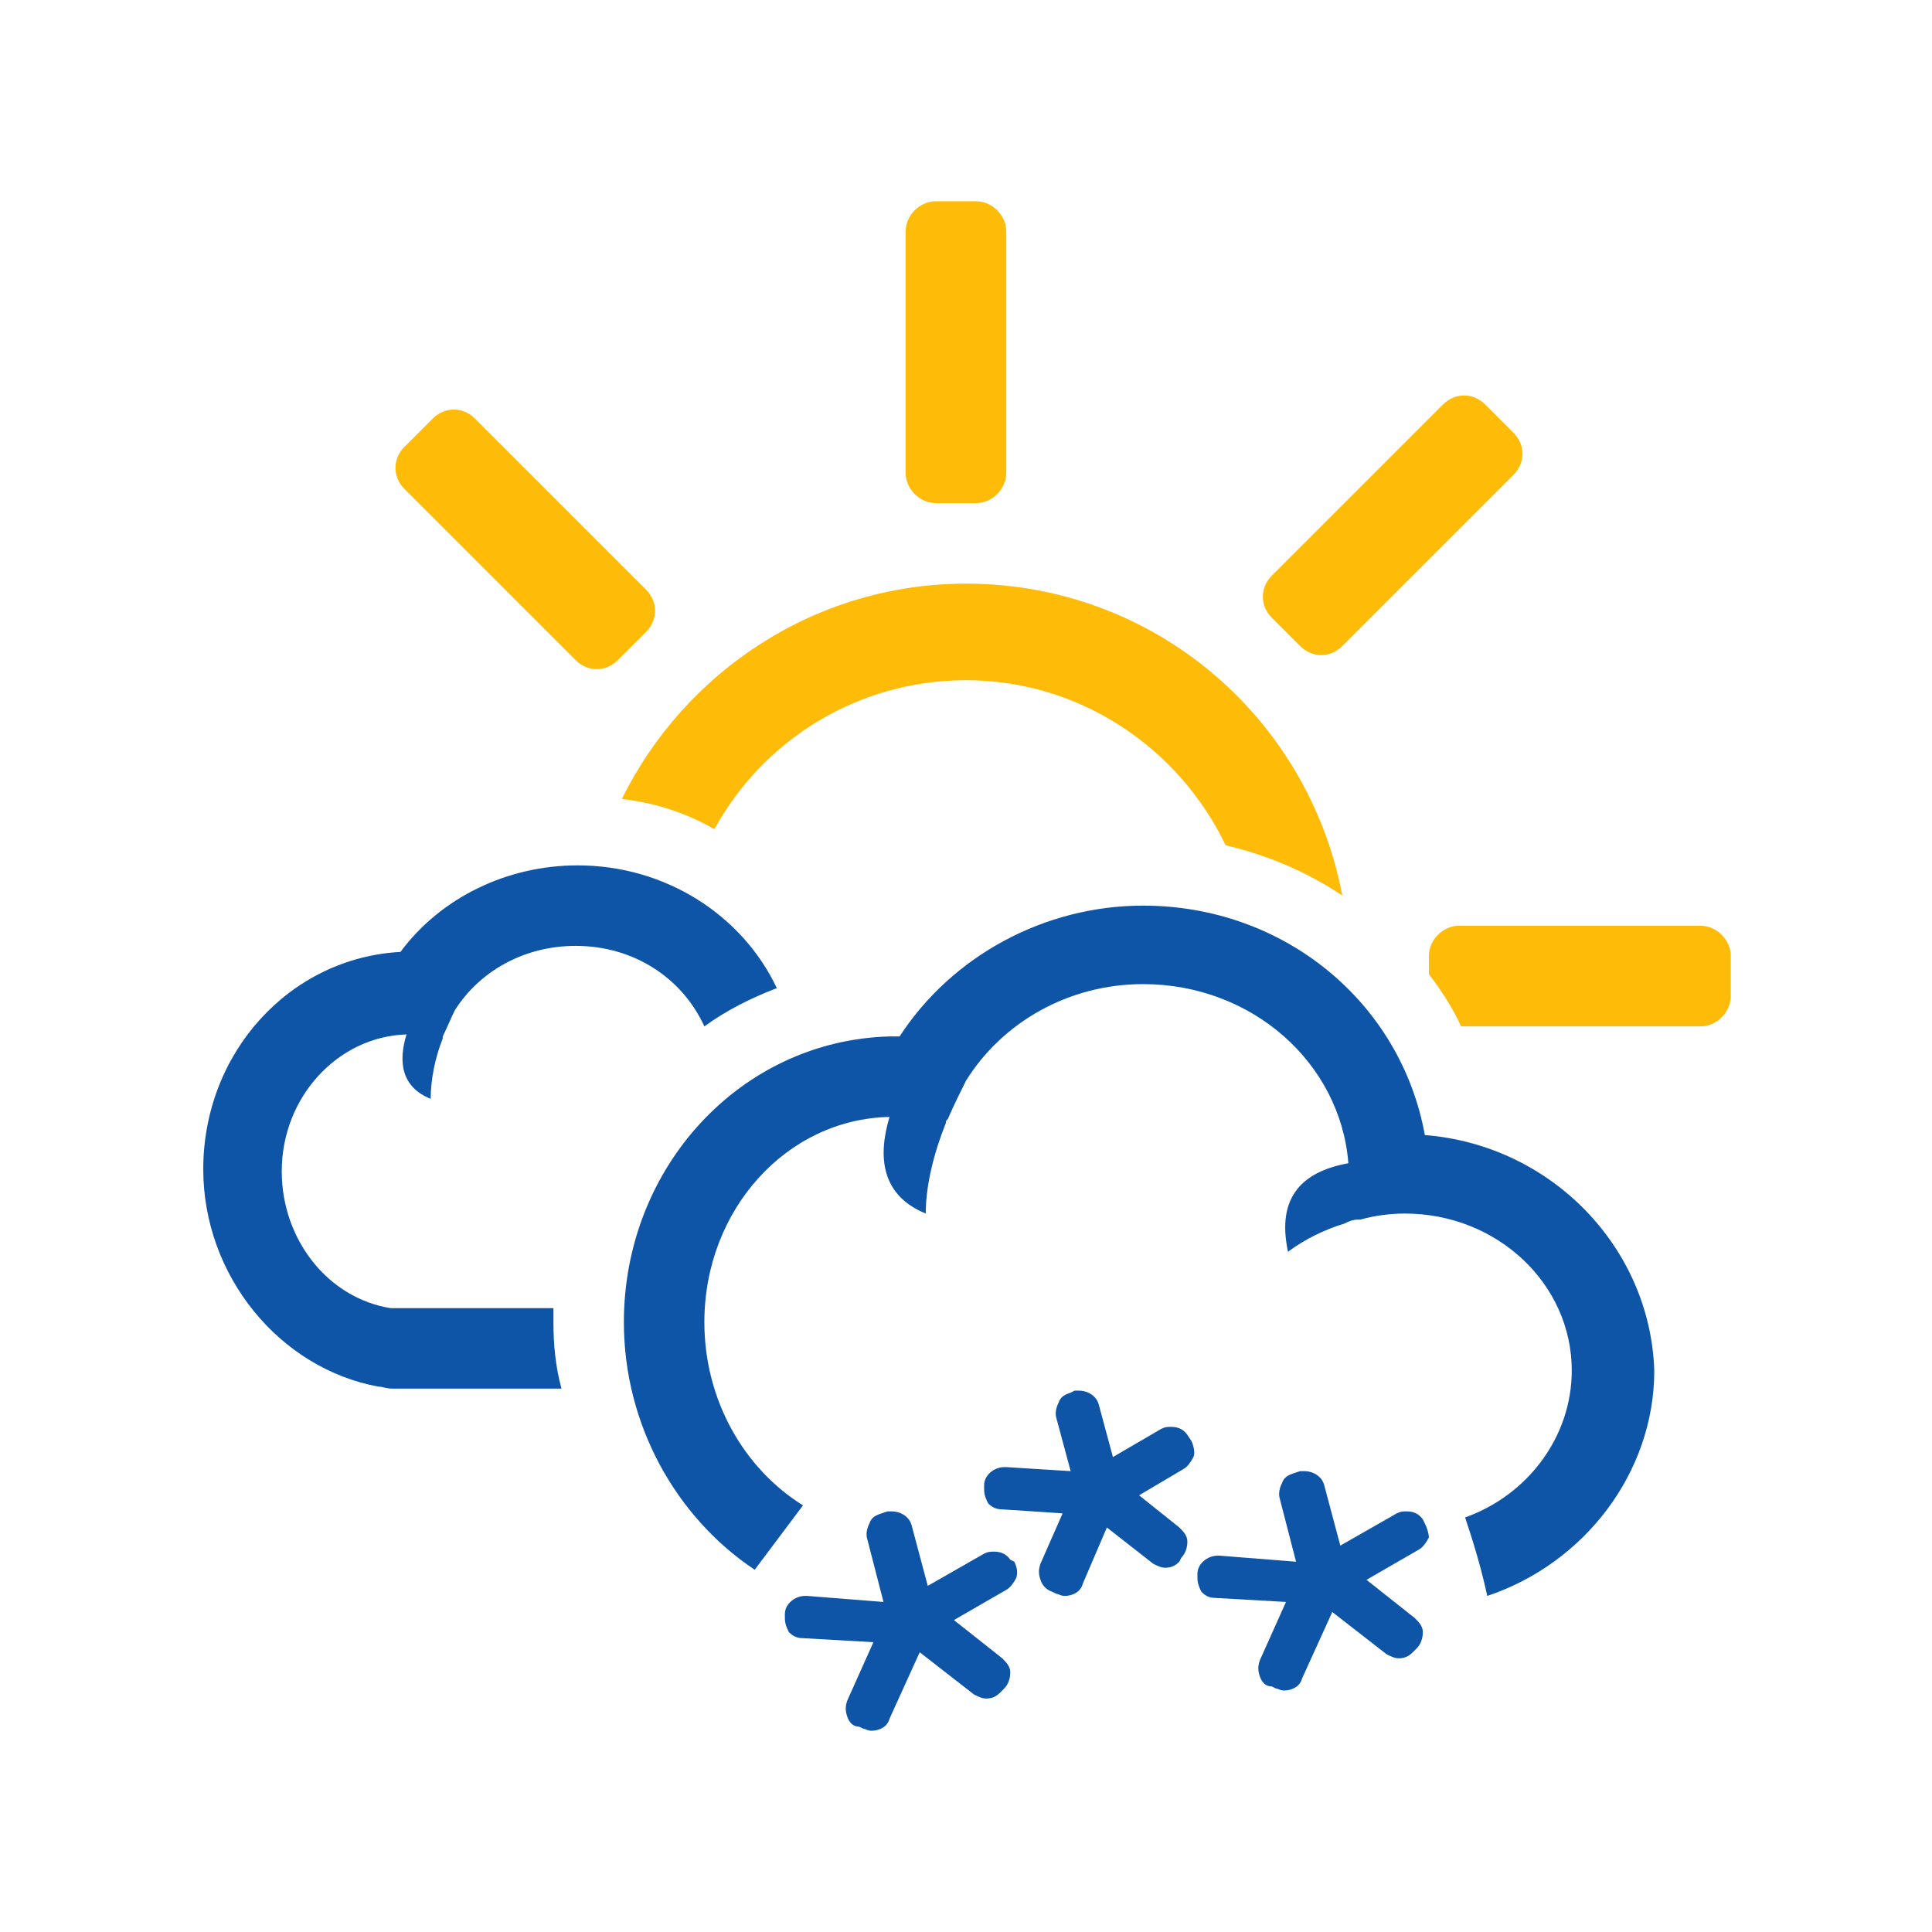
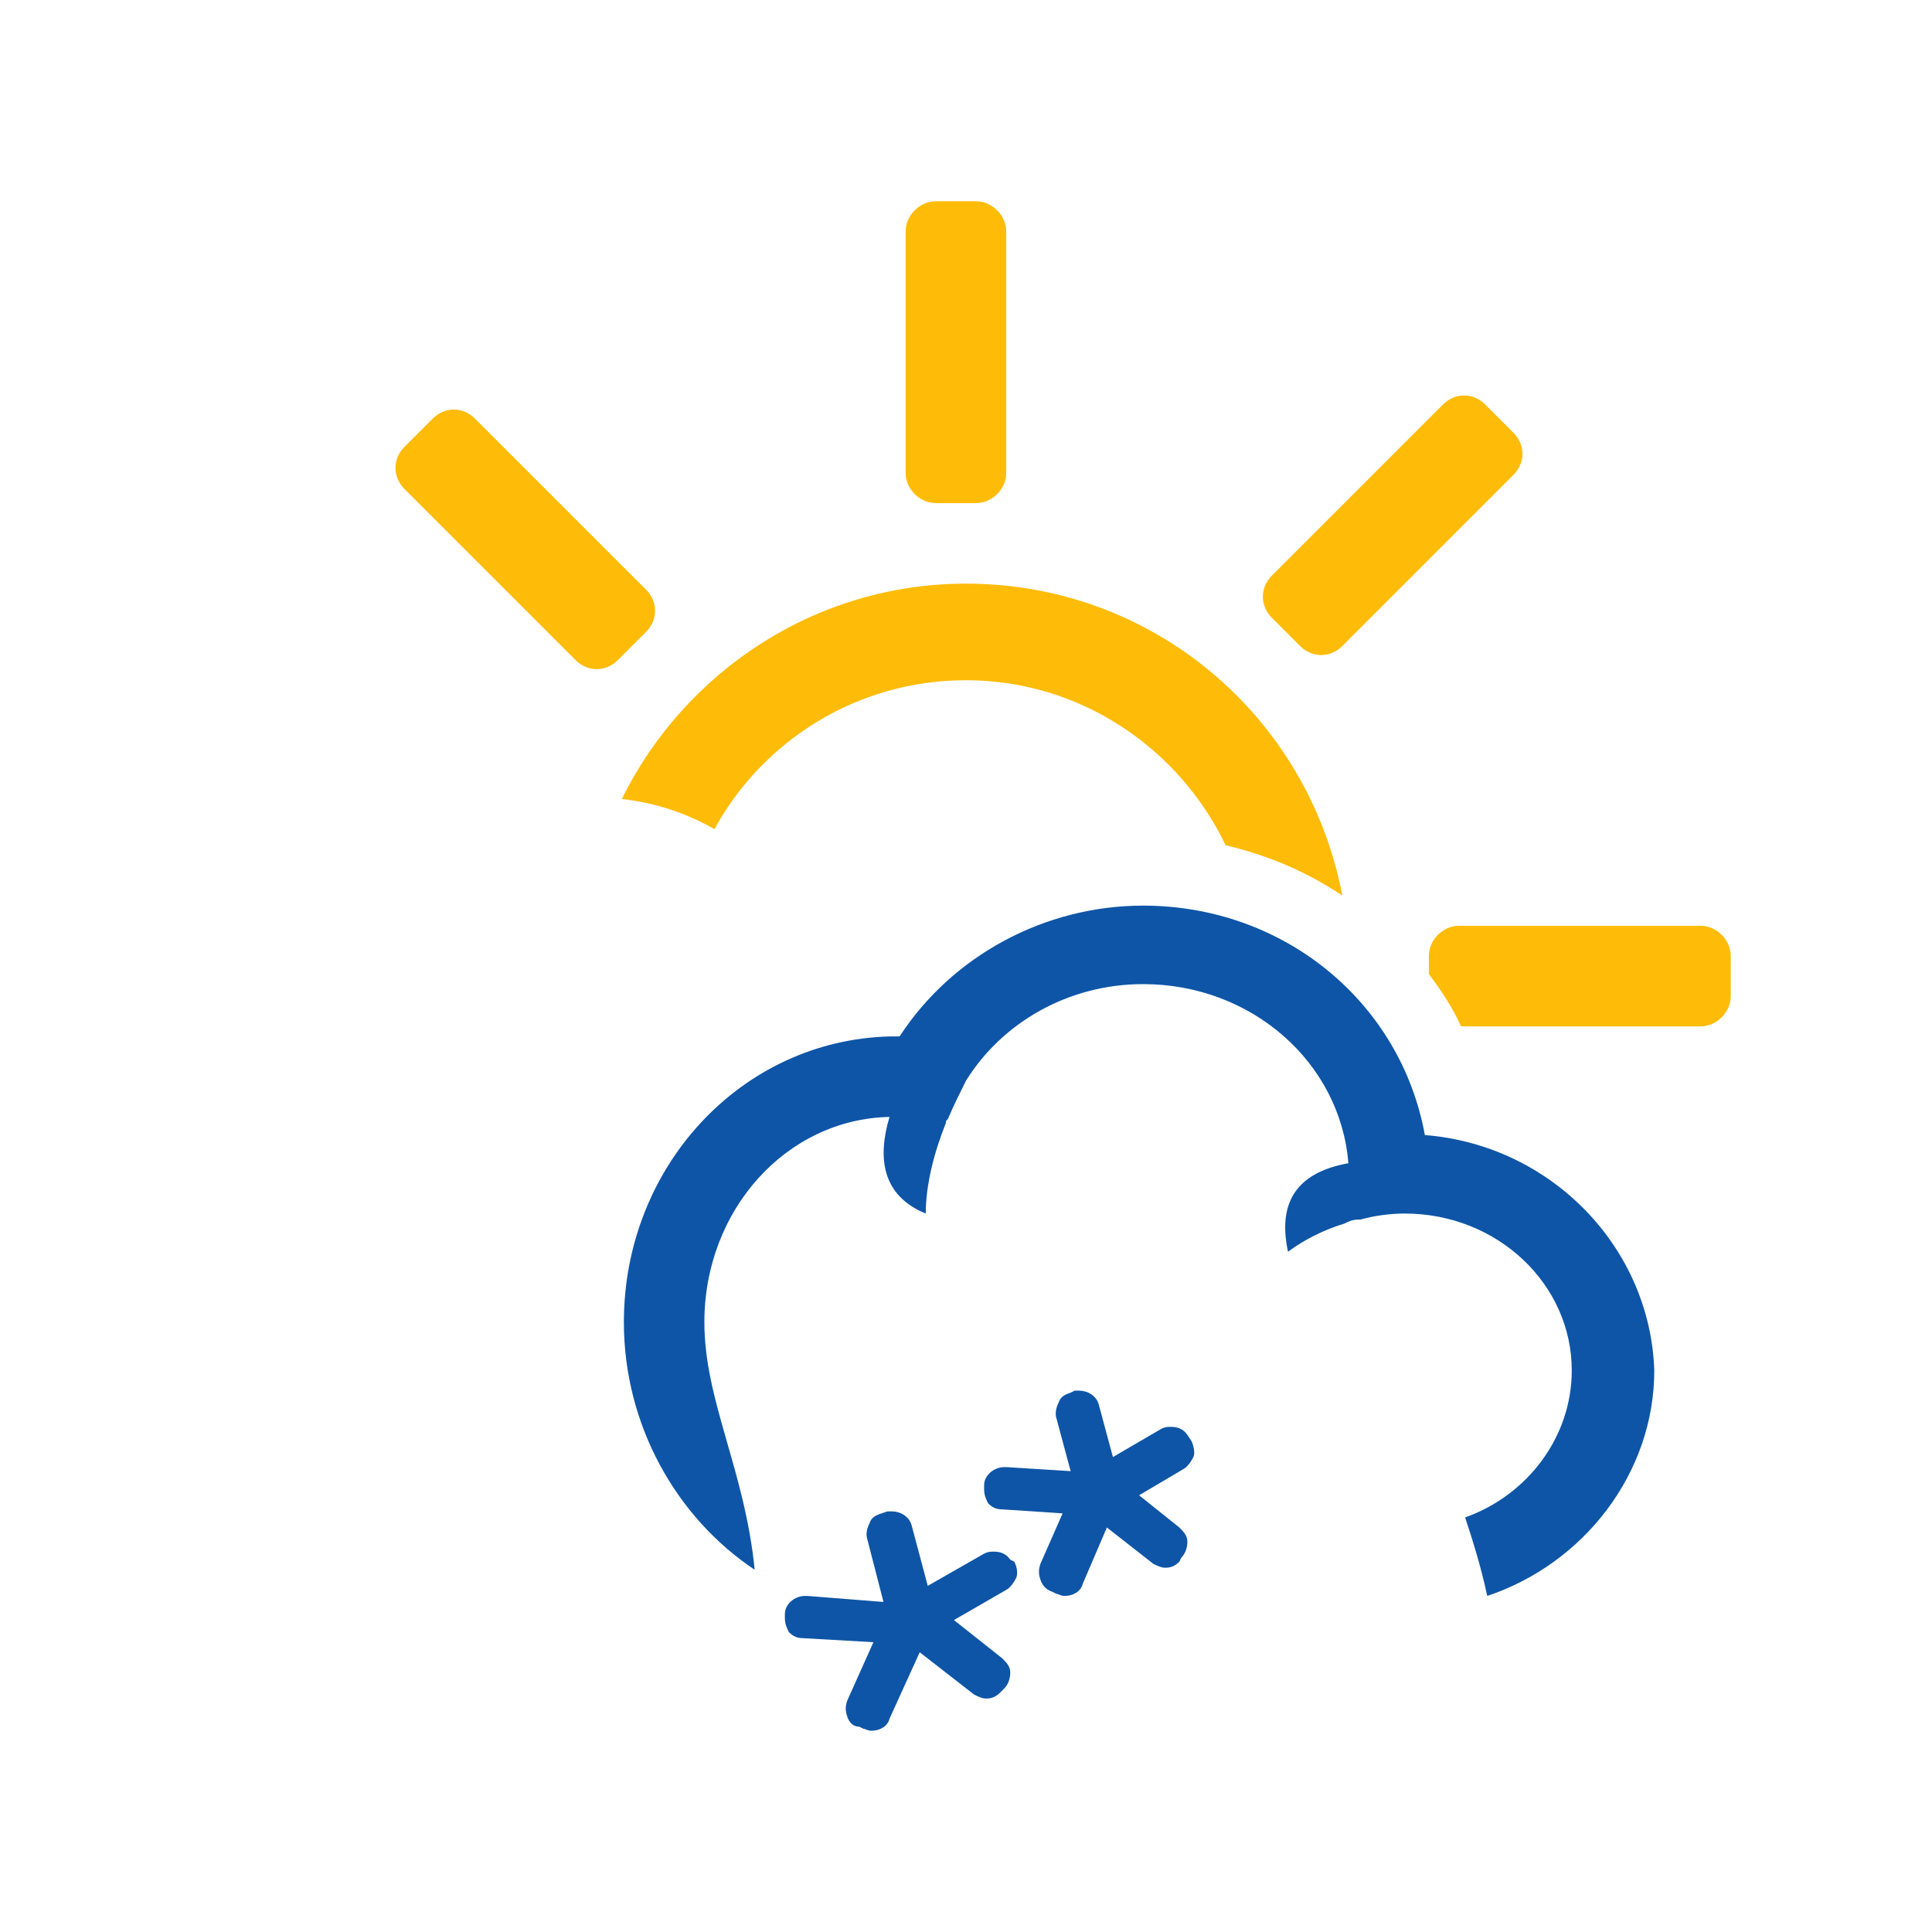
<svg xmlns="http://www.w3.org/2000/svg" version="1.1" id="ico_x5F_18_2_" x="0px" y="0px" viewBox="0 0 96 96" style="enable-background:new 0 0 96 96;" xml:space="preserve">
  <style type="text/css">
	.st0{fill:#0E55A7;}
	.st1{fill:#FEBC09;}
</style>
  <g id="ico_x5F_18">
    <g id="ico_x5F_18_1_">
-       <path class="st0" d="M27.5,65.7c0-0.3,0-0.5,0-0.7h-8.1c-3.1-0.5-5.4-3.4-5.4-6.8c0-3.7,2.8-6.7,6.2-6.8c-0.4,1.3-0.3,2.6,1.2,3.2    c0-0.9,0.2-2,0.6-3c0,0,0,0,0,0c0,0,0-0.1,0-0.1c0.2-0.4,0.4-0.9,0.6-1.3c1.2-1.9,3.4-3.2,6-3.2c2.9,0,5.3,1.6,6.4,4    c1.1-0.8,2.3-1.4,3.6-1.9c-1.7-3.6-5.5-6.1-9.9-6.1c-3.5,0-6.8,1.6-8.8,4.3c-5.5,0.3-9.8,5-9.8,10.8c0,5.3,3.8,9.9,8.7,10.8    c0.2,0,0.4,0.1,0.7,0.1h8.4C27.6,67.9,27.5,66.8,27.5,65.7z" />
-       <path class="st0" d="M70.8,56.4c-1.2-6.6-7-11.4-14-11.4c-4.9,0-9.5,2.5-12.1,6.5c-0.1,0-0.3,0-0.4,0c0,0-0.1,0-0.1,0    C36.8,51.7,31,58,31,65.7c0,5.1,2.6,9.7,6.5,12.3l2.4-3.2C37,73,35,69.6,35,65.7c0-5.6,4.1-10.1,9.2-10.2c-0.6,2-0.4,3.9,1.8,4.8    c0-1.4,0.4-3,1-4.5c0,0,0,0,0,0c0-0.1,0-0.1,0.1-0.2c0.3-0.7,0.6-1.3,0.9-1.9c1.8-2.9,5.1-4.8,8.8-4.8c5.4,0,9.8,3.9,10.2,8.9    c-2.2,0.4-3.6,1.6-3,4.4c0.8-0.6,1.8-1.1,2.8-1.4c0,0,0,0,0,0c0.2-0.1,0.4-0.2,0.7-0.2c0,0,0.1,0,0.1,0c0.7-0.2,1.5-0.3,2.2-0.3    c4.6,0,8.3,3.5,8.3,7.8c0,3.3-2.2,6.2-5.3,7.3c0.4,1.2,0.8,2.5,1.1,3.9c4.8-1.6,8.3-6.1,8.3-11.2C82,62,77.1,56.9,70.8,56.4z" />
+       <path class="st0" d="M70.8,56.4c-1.2-6.6-7-11.4-14-11.4c-4.9,0-9.5,2.5-12.1,6.5c-0.1,0-0.3,0-0.4,0c0,0-0.1,0-0.1,0    C36.8,51.7,31,58,31,65.7c0,5.1,2.6,9.7,6.5,12.3C37,73,35,69.6,35,65.7c0-5.6,4.1-10.1,9.2-10.2c-0.6,2-0.4,3.9,1.8,4.8    c0-1.4,0.4-3,1-4.5c0,0,0,0,0,0c0-0.1,0-0.1,0.1-0.2c0.3-0.7,0.6-1.3,0.9-1.9c1.8-2.9,5.1-4.8,8.8-4.8c5.4,0,9.8,3.9,10.2,8.9    c-2.2,0.4-3.6,1.6-3,4.4c0.8-0.6,1.8-1.1,2.8-1.4c0,0,0,0,0,0c0.2-0.1,0.4-0.2,0.7-0.2c0,0,0.1,0,0.1,0c0.7-0.2,1.5-0.3,2.2-0.3    c4.6,0,8.3,3.5,8.3,7.8c0,3.3-2.2,6.2-5.3,7.3c0.4,1.2,0.8,2.5,1.1,3.9c4.8-1.6,8.3-6.1,8.3-11.2C82,62,77.1,56.9,70.8,56.4z" />
      <path class="st0" d="M59,71.3c-0.2-0.3-0.5-0.4-0.8-0.4c-0.2,0-0.3,0-0.5,0.1l-2.4,1.4l-0.7-2.6c-0.1-0.4-0.5-0.7-1-0.7    c-0.1,0-0.1,0-0.2,0l-0.2,0.1c-0.3,0.1-0.5,0.2-0.6,0.5c-0.1,0.2-0.2,0.5-0.1,0.8l0.7,2.6l-3.2-0.2c0,0,0,0-0.1,0    c-0.5,0-1,0.4-1,0.9l0,0.2c0,0.3,0.1,0.5,0.2,0.7c0.2,0.2,0.4,0.3,0.7,0.3l3,0.2l-1.1,2.5c-0.1,0.3-0.1,0.5,0,0.8    c0.1,0.3,0.3,0.5,0.6,0.6l0.2,0.1c0.1,0,0.2,0.1,0.4,0.1c0.4,0,0.8-0.2,0.9-0.6l1.2-2.8l2.3,1.8c0.2,0.1,0.4,0.2,0.6,0.2    c0.3,0,0.5-0.1,0.7-0.3l0.1-0.2c0.2-0.2,0.3-0.5,0.3-0.8c0-0.3-0.2-0.5-0.4-0.7l-2-1.6l2.2-1.3c0.2-0.1,0.4-0.4,0.5-0.6    s0-0.6-0.1-0.8L59,71.3z" />
-       <path class="st0" d="M70.8,75.7l-0.1-0.2c-0.2-0.3-0.5-0.4-0.8-0.4c-0.2,0-0.3,0-0.5,0.1l-2.8,1.6l-0.8-3c-0.1-0.4-0.5-0.7-1-0.7    c-0.1,0-0.1,0-0.2,0l-0.3,0.1c-0.3,0.1-0.5,0.2-0.6,0.5c-0.1,0.2-0.2,0.5-0.1,0.8l0.8,3.1l-3.8-0.3c0,0,0,0-0.1,0    c-0.5,0-1,0.4-1,0.9l0,0.2c0,0.3,0.1,0.5,0.2,0.7c0.2,0.2,0.4,0.3,0.7,0.3l3.5,0.2l-1.3,2.9c-0.1,0.3-0.1,0.5,0,0.8    c0.1,0.3,0.3,0.5,0.6,0.5l0.2,0.1c0.1,0,0.2,0.1,0.4,0.1c0.4,0,0.8-0.2,0.9-0.6l1.5-3.3l2.7,2.1c0.2,0.1,0.4,0.2,0.6,0.2    c0.3,0,0.5-0.1,0.7-0.3l0.2-0.2c0.2-0.2,0.3-0.5,0.3-0.8c0-0.3-0.2-0.5-0.4-0.7l-2.4-1.9l2.6-1.5c0.2-0.1,0.4-0.4,0.5-0.6    C71,76.2,70.9,75.9,70.8,75.7z" />
      <path class="st0" d="M50.2,77.5c-0.2-0.3-0.5-0.4-0.8-0.4c-0.2,0-0.3,0-0.5,0.1l-2.8,1.6l-0.8-3c-0.1-0.4-0.5-0.7-1-0.7    c-0.1,0-0.1,0-0.2,0l-0.3,0.1c-0.3,0.1-0.5,0.2-0.6,0.5c-0.1,0.2-0.2,0.5-0.1,0.8l0.8,3.1l-3.8-0.3c0,0,0,0-0.1,0    c-0.5,0-1,0.4-1,0.9l0,0.2c0,0.3,0.1,0.5,0.2,0.7c0.2,0.2,0.4,0.3,0.7,0.3l3.5,0.2l-1.3,2.9c-0.1,0.3-0.1,0.5,0,0.8    c0.1,0.3,0.3,0.5,0.6,0.5l0.2,0.1c0.1,0,0.2,0.1,0.4,0.1c0.4,0,0.8-0.2,0.9-0.6l1.5-3.3l2.7,2.1c0.2,0.1,0.4,0.2,0.6,0.2    c0.3,0,0.5-0.1,0.7-0.3l0.2-0.2c0.2-0.2,0.3-0.5,0.3-0.8c0-0.3-0.2-0.5-0.4-0.7l-2.4-1.9l2.6-1.5c0.2-0.1,0.4-0.4,0.5-0.6    c0.1-0.3,0-0.6-0.1-0.8L50.2,77.5z" />
      <path class="st1" d="M35.5,41.2c2.4-4.4,7.1-7.4,12.5-7.4c5.7,0,10.6,3.4,12.9,8.2c2.1,0.5,4,1.3,5.8,2.5C65,35.6,57.3,29,48,29    c-7.5,0-14,4.4-17.1,10.7C32.6,39.9,34.1,40.4,35.5,41.2z" />
      <path class="st1" d="M64.6,32.1c0.6,0.6,1.5,0.6,2.1,0l8.5-8.5c0.6-0.6,0.6-1.5,0-2.1l-1.4-1.4c-0.6-0.6-1.5-0.6-2.1,0l-8.5,8.5    c-0.6,0.6-0.6,1.5,0,2.1L64.6,32.1z" />
      <path class="st1" d="M28.6,32.8c0.6,0.6,1.5,0.6,2.1,0l1.4-1.4c0.6-0.6,0.6-1.5,0-2.1l-8.5-8.5c-0.6-0.6-1.5-0.6-2.1,0l-1.4,1.4    c-0.6,0.6-0.6,1.5,0,2.1L28.6,32.8z" />
      <path class="st1" d="M46.5,25h2c0.8,0,1.5-0.7,1.5-1.5v-12c0-0.8-0.7-1.5-1.5-1.5h-2c-0.8,0-1.5,0.7-1.5,1.5v12    C45,24.3,45.7,25,46.5,25z" />
      <path class="st1" d="M84.5,46h-12c-0.8,0-1.5,0.7-1.5,1.5v0.9c0.6,0.8,1.2,1.7,1.6,2.6h11.9c0.8,0,1.5-0.7,1.5-1.5v-2    C86,46.7,85.3,46,84.5,46z" />
    </g>
  </g>
  <g id="Layer_1_1_">
</g>
</svg>